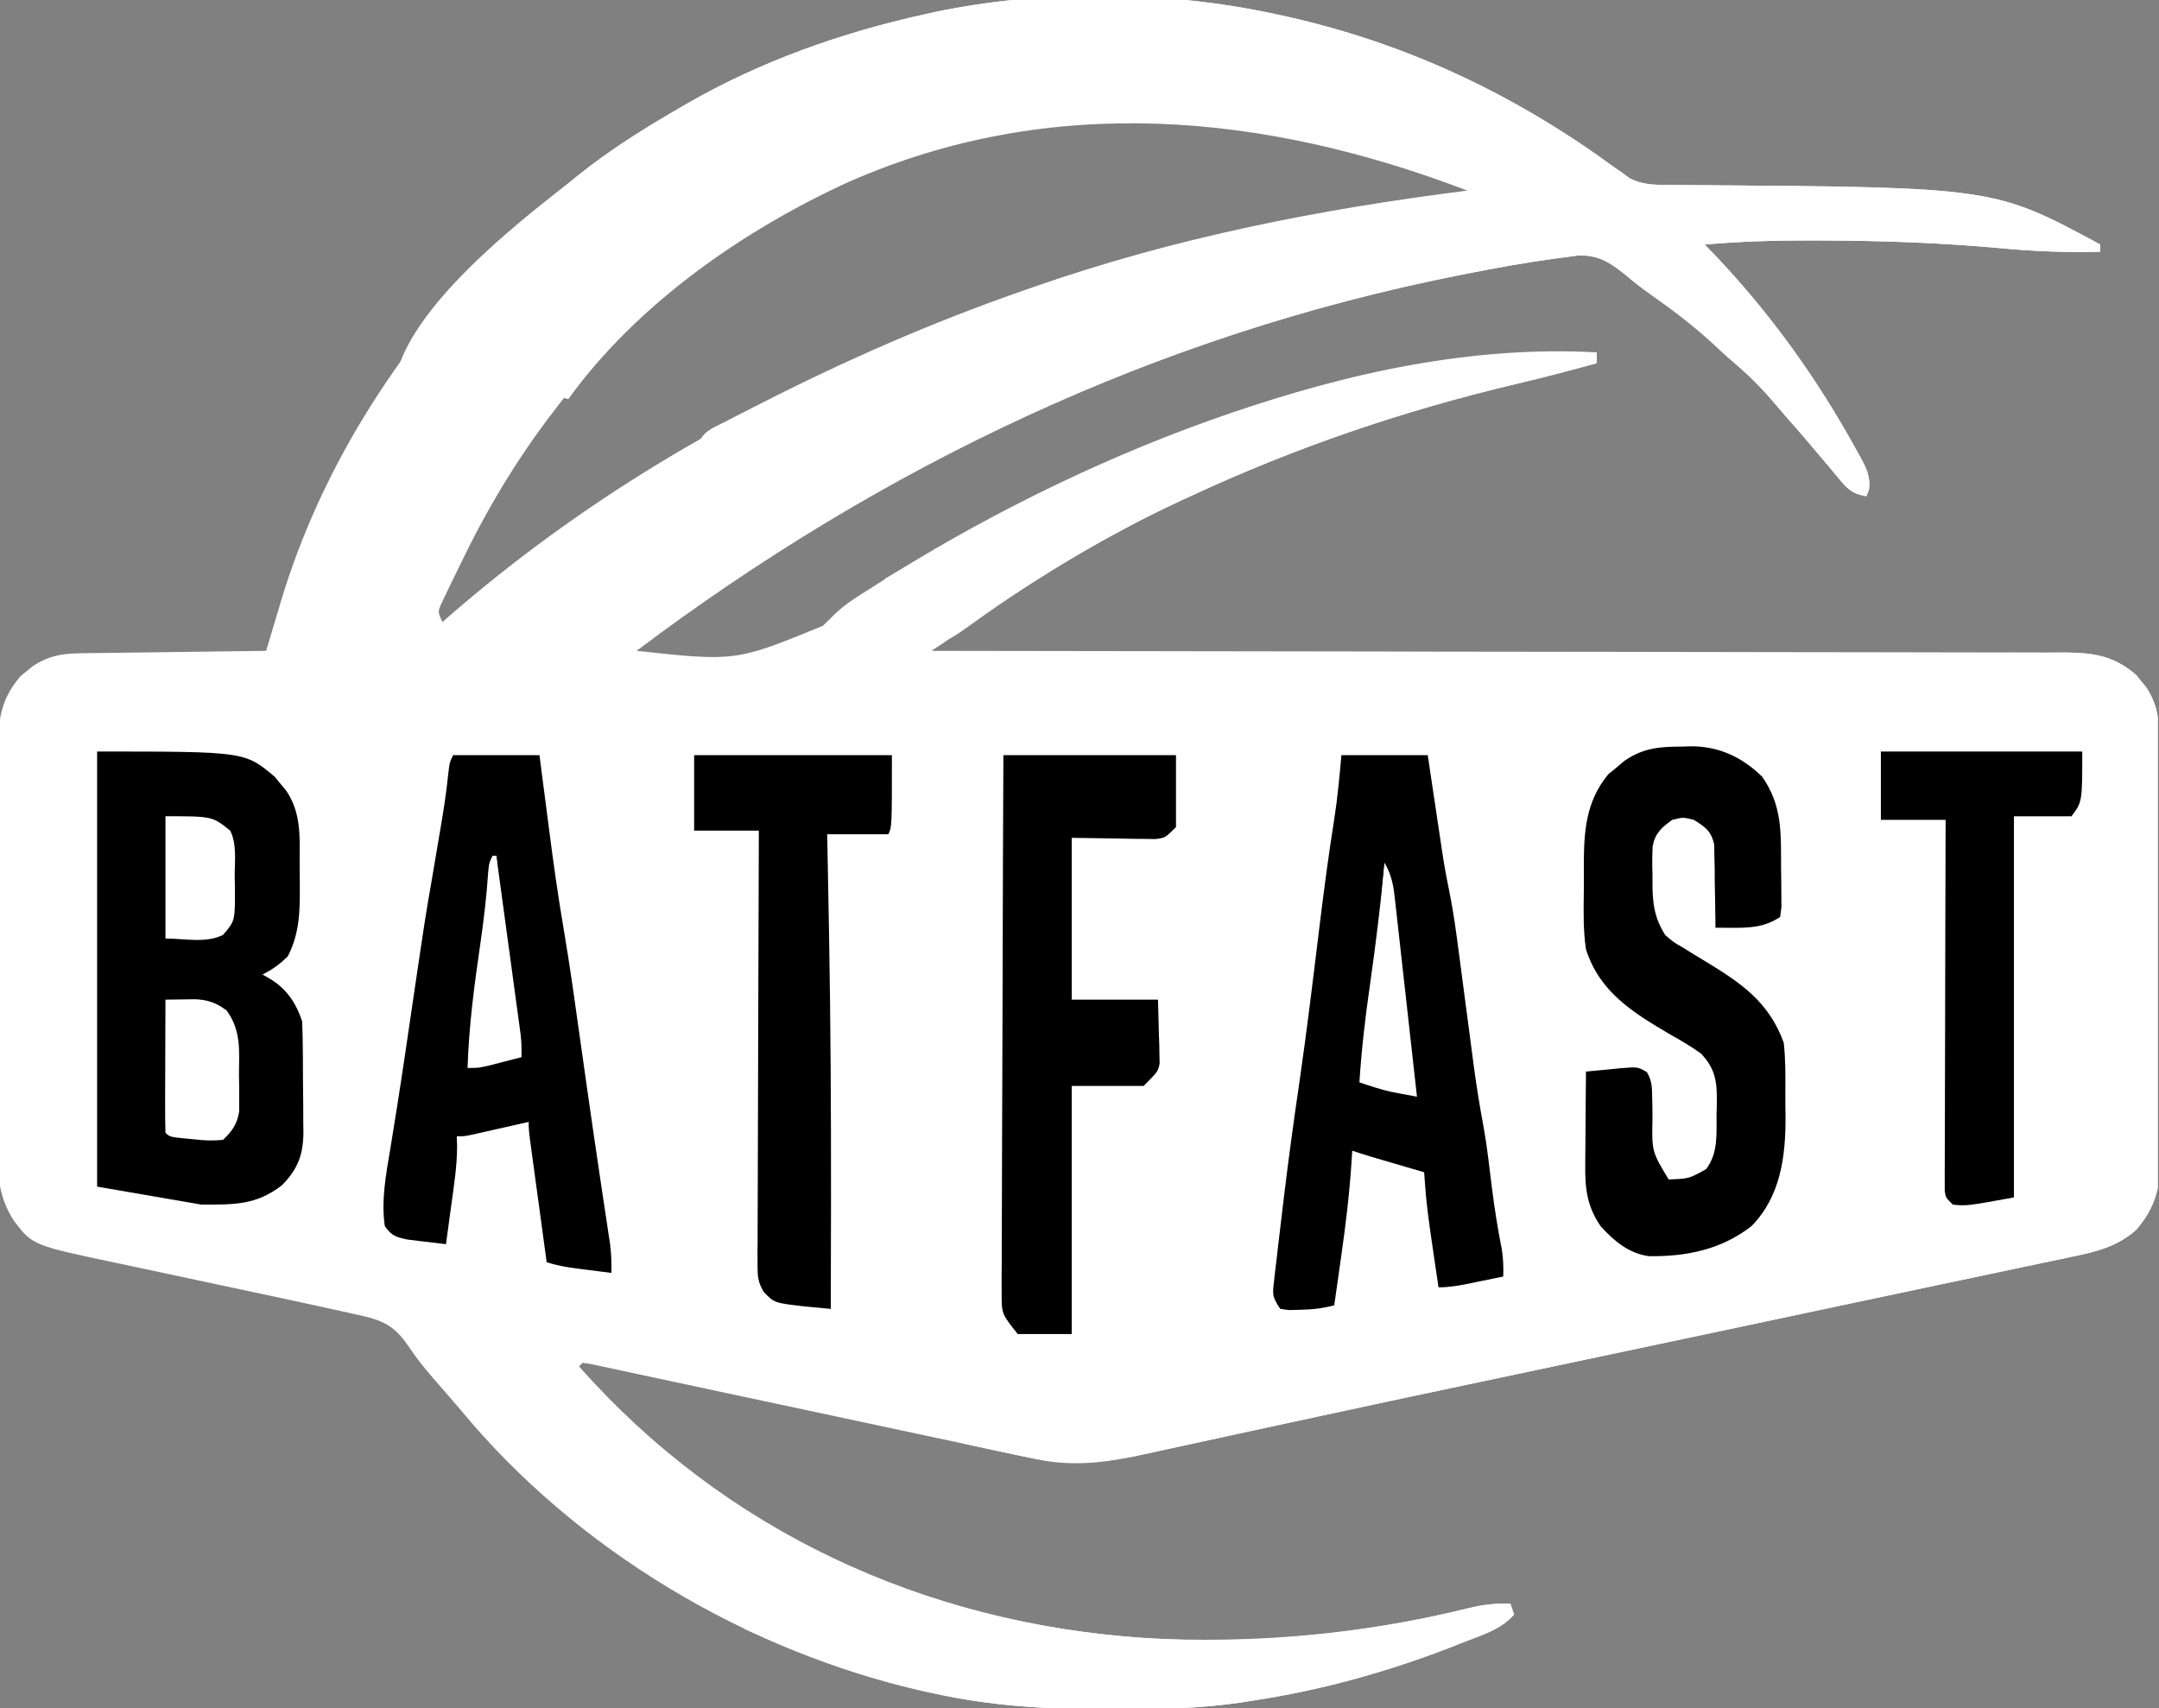
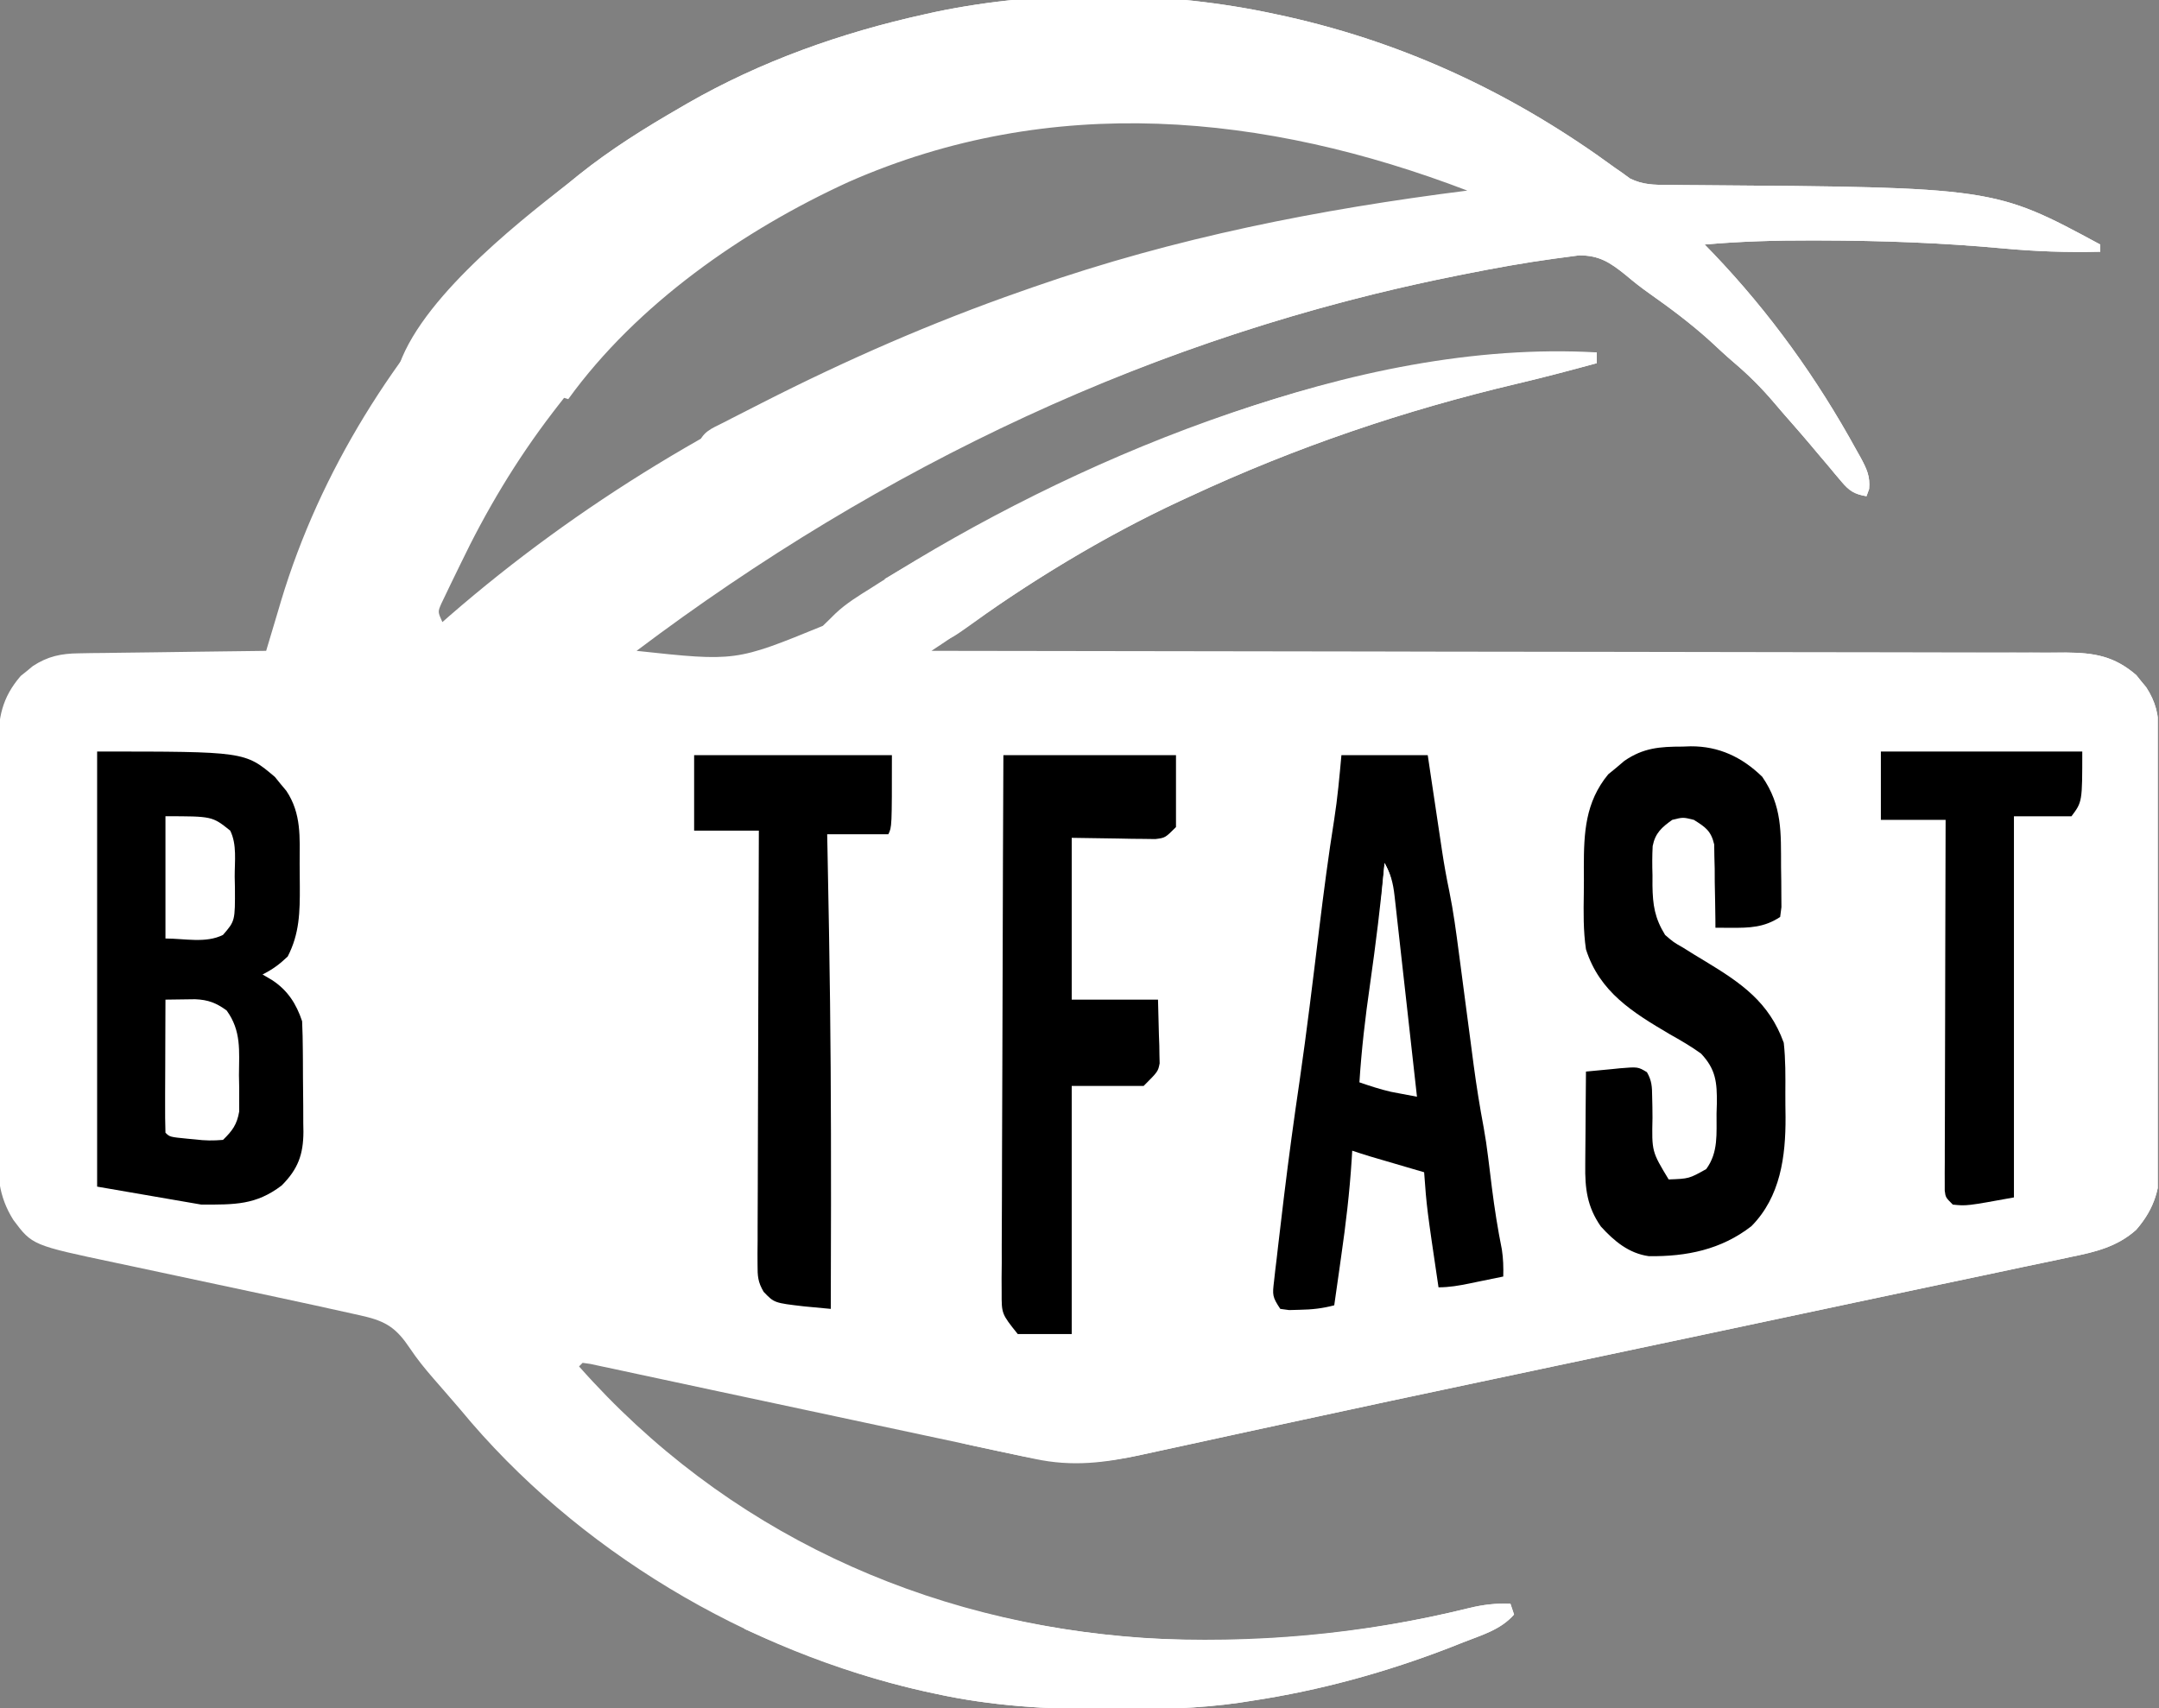
<svg xmlns="http://www.w3.org/2000/svg" width="91" height="72" viewBox="0 0 91 72" fill="none">
  <rect x="0" y="0" width="91" height="72" fill="#808080" stroke="none" />
  <g clip-path="url(#clip0_5358_2619)">
    <path d="M53.812 0.607C54.036 0.655 54.036 0.655 54.265 0.705C59.355 1.851 63.889 4.009 68.082 7.082C68.221 7.178 68.221 7.178 68.364 7.276C68.475 7.358 68.587 7.44 68.702 7.524C69.242 7.791 69.724 7.795 70.313 7.793C70.554 7.796 70.795 7.799 71.036 7.802C71.225 7.803 71.225 7.803 71.419 7.804C84.056 7.896 84.056 7.896 88.524 10.308C88.524 10.408 88.524 10.508 88.524 10.611C87.135 10.647 85.776 10.598 84.393 10.469C81.831 10.233 79.292 10.142 76.719 10.137C76.599 10.137 76.479 10.136 76.356 10.136C74.846 10.132 73.355 10.175 71.85 10.308C71.969 10.431 72.089 10.554 72.212 10.681C74.6 13.18 76.593 15.956 78.254 18.986C78.314 19.092 78.374 19.199 78.436 19.309C78.683 19.775 78.83 20.08 78.782 20.613C78.746 20.714 78.709 20.814 78.671 20.918C78.161 20.832 77.942 20.692 77.612 20.297C77.489 20.153 77.489 20.153 77.365 20.006C77.28 19.904 77.195 19.802 77.108 19.696C76.931 19.487 76.754 19.279 76.578 19.07C76.494 18.97 76.41 18.869 76.323 18.766C76.055 18.447 75.782 18.133 75.507 17.82C75.261 17.541 75.017 17.261 74.777 16.976C74.251 16.357 73.704 15.809 73.084 15.284C72.736 14.986 72.403 14.675 72.068 14.363C71.266 13.639 70.415 13.002 69.533 12.38C69.176 12.129 68.85 11.873 68.516 11.589C67.866 11.066 67.408 10.761 66.554 10.765C66.333 10.792 66.112 10.822 65.891 10.854C65.772 10.87 65.652 10.886 65.529 10.902C64.284 11.071 63.049 11.294 61.817 11.539C61.701 11.562 61.584 11.585 61.464 11.609C48.756 14.13 37.16 19.657 26.831 27.436C31.007 27.886 31.007 27.886 34.682 26.382C34.86 26.213 35.035 26.041 35.208 25.867C35.664 25.434 36.19 25.116 36.721 24.784C36.881 24.682 36.881 24.682 37.043 24.578C45.179 19.401 56.362 14.726 66.175 14.846C66.285 14.846 66.394 14.847 66.507 14.848C66.772 14.85 67.037 14.852 67.303 14.855C67.303 15.005 67.303 15.155 67.303 15.31C66.184 15.614 65.066 15.912 63.938 16.177C59.174 17.302 54.613 18.853 50.174 20.918C50.035 20.983 49.895 21.047 49.751 21.113C46.495 22.629 43.396 24.538 40.473 26.619C40.073 26.898 39.666 27.166 39.261 27.436C39.416 27.436 39.416 27.436 39.575 27.436C45.725 27.442 51.876 27.451 58.026 27.463C58.764 27.465 59.503 27.466 60.241 27.468C60.388 27.468 60.535 27.468 60.687 27.469C63.067 27.473 65.448 27.476 67.829 27.478C70.271 27.48 72.714 27.484 75.156 27.49C76.663 27.494 78.171 27.496 79.678 27.496C80.711 27.496 81.745 27.498 82.778 27.502C83.375 27.504 83.971 27.505 84.567 27.504C85.114 27.503 85.66 27.504 86.206 27.508C86.497 27.509 86.787 27.507 87.078 27.506C88.272 27.517 89.112 27.656 90.043 28.459C90.144 28.586 90.144 28.586 90.248 28.715C90.318 28.799 90.388 28.884 90.46 28.97C90.862 29.587 90.987 30.134 90.992 30.865C90.993 31.035 90.995 31.205 90.997 31.38C90.997 31.564 90.997 31.749 90.998 31.94C90.999 32.135 91.001 32.331 91.002 32.533C91.006 33.069 91.008 33.605 91.01 34.142C91.01 34.477 91.012 34.813 91.013 35.148C91.017 36.2 91.02 37.251 91.021 38.303C91.023 39.514 91.028 40.724 91.037 41.935C91.043 42.873 91.046 43.81 91.047 44.748C91.047 45.308 91.049 45.867 91.054 46.426C91.06 47.051 91.059 47.675 91.057 48.3C91.06 48.483 91.062 48.667 91.065 48.855C91.054 50.058 90.839 50.918 90.039 51.84C89.241 52.558 88.309 52.779 87.28 52.986C87.052 53.035 87.052 53.035 86.819 53.086C86.308 53.195 85.797 53.3 85.286 53.406C84.917 53.484 84.547 53.563 84.178 53.641C83.376 53.812 82.573 53.981 81.77 54.149C80.574 54.399 79.378 54.653 78.182 54.908C76.18 55.335 74.178 55.76 72.176 56.183C71.995 56.221 71.995 56.221 71.81 56.261C71.196 56.39 70.583 56.52 69.97 56.649C68.514 56.957 67.058 57.265 65.603 57.573C65.361 57.624 65.118 57.676 64.876 57.727C64.696 57.765 64.696 57.765 64.513 57.804C63.791 57.957 63.069 58.109 62.347 58.262C59.829 58.793 57.312 59.329 54.797 59.875C54.008 60.046 53.218 60.217 52.428 60.387C51.677 60.549 50.926 60.713 50.175 60.878C49.712 60.979 49.248 61.079 48.785 61.179C48.571 61.225 48.358 61.272 48.145 61.319C46.163 61.758 44.675 61.733 42.697 61.301C42.498 61.259 42.3 61.217 42.101 61.175C41.677 61.085 41.252 60.994 40.828 60.902C40.158 60.758 39.487 60.615 38.816 60.473C37.636 60.222 36.456 59.97 35.277 59.717C33.496 59.335 31.715 58.955 29.934 58.577C29.266 58.435 28.599 58.292 27.932 58.148C27.618 58.081 27.304 58.014 26.99 57.947C26.606 57.865 26.222 57.782 25.839 57.699C25.671 57.664 25.503 57.628 25.331 57.592C25.184 57.56 25.038 57.529 24.887 57.496C24.724 57.473 24.724 57.473 24.557 57.449C24.507 57.499 24.457 57.549 24.406 57.6C30.559 64.555 38.946 68.401 48.191 69.05C52.776 69.307 57.445 68.892 61.906 67.79C62.506 67.644 63.047 67.578 63.665 67.605C63.715 67.755 63.765 67.905 63.816 68.059C63.247 68.708 62.451 68.924 61.666 69.234C61.497 69.301 61.328 69.368 61.154 69.437C58.431 70.493 55.639 71.261 52.751 71.697C52.58 71.724 52.409 71.751 52.233 71.778C50.495 72.026 48.773 72.061 47.019 72.057C46.869 72.057 46.719 72.057 46.565 72.057C44.133 72.051 41.795 71.918 39.412 71.394C39.187 71.345 39.187 71.345 38.957 71.296C31.501 69.628 24.288 65.344 19.404 59.419C19.263 59.255 19.121 59.092 18.98 58.928C18.864 58.794 18.864 58.794 18.745 58.656C18.584 58.471 18.423 58.285 18.261 58.1C17.908 57.692 17.583 57.295 17.283 56.845C16.719 55.999 16.286 55.697 15.285 55.473C15.178 55.448 15.072 55.424 14.962 55.399C14.624 55.322 14.286 55.248 13.947 55.175C13.733 55.128 13.519 55.08 13.305 55.033C12.754 54.911 12.202 54.793 11.65 54.676C11.288 54.599 10.926 54.522 10.563 54.444C9.536 54.224 8.508 54.005 7.481 53.787C6.847 53.653 6.213 53.517 5.579 53.381C5.34 53.33 5.101 53.279 4.861 53.229C1.358 52.49 1.358 52.49 0.563 51.426C-0.078 50.404 -0.106 49.51 -0.094 48.325C-0.095 48.128 -0.096 47.932 -0.097 47.73C-0.1 47.194 -0.098 46.66 -0.095 46.125C-0.093 45.563 -0.094 45.001 -0.095 44.439C-0.096 43.496 -0.093 42.553 -0.089 41.61C-0.084 40.522 -0.084 39.434 -0.087 38.347C-0.089 37.297 -0.088 36.247 -0.086 35.197C-0.084 34.752 -0.085 34.307 -0.086 33.861C-0.087 33.239 -0.083 32.616 -0.079 31.994C-0.08 31.81 -0.081 31.627 -0.082 31.438C-0.069 30.253 0.076 29.416 0.873 28.494C0.999 28.392 0.999 28.392 1.129 28.289C1.255 28.184 1.255 28.184 1.384 28.077C2.014 27.665 2.573 27.549 3.32 27.54C3.496 27.537 3.672 27.534 3.853 27.53C4.136 27.528 4.136 27.528 4.424 27.525C4.715 27.521 4.715 27.521 5.012 27.516C5.526 27.508 6.04 27.502 6.554 27.497C7.08 27.491 7.605 27.483 8.13 27.475C9.16 27.461 10.189 27.448 11.218 27.436C11.247 27.339 11.276 27.242 11.306 27.142C11.439 26.692 11.574 26.243 11.709 25.794C11.754 25.641 11.799 25.488 11.846 25.331C13.504 19.822 16.649 14.888 20.616 10.763C20.687 10.688 20.759 10.614 20.832 10.537C21.811 9.517 22.839 8.602 23.951 7.731C24.099 7.611 24.246 7.491 24.398 7.368C25.74 6.299 27.165 5.405 28.65 4.548C28.753 4.488 28.856 4.428 28.962 4.366C32.071 2.578 35.463 1.38 38.957 0.607C39.111 0.573 39.264 0.539 39.422 0.504C44.017 -0.461 49.231 -0.395 53.812 0.607ZM28.802 11.824C28.715 11.894 28.629 11.965 28.54 12.038C26.678 13.575 24.97 15.21 23.496 17.129C23.431 17.214 23.365 17.299 23.298 17.386C21.751 19.407 20.485 21.53 19.386 23.823C19.26 24.086 19.131 24.347 19.003 24.609C18.932 24.757 18.861 24.906 18.788 25.058C18.727 25.186 18.666 25.314 18.602 25.445C18.451 25.791 18.451 25.791 18.646 26.224C18.753 26.13 18.86 26.036 18.97 25.939C29.709 16.626 43.965 10.652 62.149 8.186C61.645 7.758 61.145 7.562 60.522 7.348C60.373 7.297 60.373 7.297 60.22 7.244C59.894 7.133 59.567 7.024 59.24 6.916C59.129 6.879 59.017 6.842 58.901 6.803C48.585 3.394 37.322 4.834 28.802 11.824Z" fill="white" style="fill:white;fill-opacity:1;" />
    <path d="M39.867 27.587C46.045 27.573 52.223 27.562 58.401 27.556C59.13 27.555 59.86 27.555 60.589 27.554C60.734 27.554 60.88 27.553 61.029 27.553C63.38 27.551 65.731 27.546 68.082 27.54C70.495 27.535 72.907 27.531 75.32 27.53C76.808 27.529 78.297 27.526 79.786 27.522C80.806 27.518 81.827 27.517 82.848 27.518C83.437 27.519 84.026 27.518 84.615 27.515C85.254 27.511 85.892 27.512 86.531 27.514C86.81 27.512 86.81 27.512 87.094 27.509C88.283 27.517 89.117 27.659 90.043 28.458C90.111 28.543 90.179 28.627 90.248 28.714C90.353 28.841 90.353 28.841 90.46 28.97C90.863 29.587 90.987 30.133 90.992 30.864C90.994 31.034 90.995 31.204 90.997 31.379C90.998 31.656 90.998 31.656 90.998 31.939C91 32.135 91.001 32.33 91.003 32.532C91.007 33.068 91.009 33.605 91.01 34.141C91.011 34.476 91.012 34.812 91.014 35.147C91.018 36.199 91.021 37.25 91.022 38.302C91.023 39.513 91.028 40.723 91.037 41.934C91.044 42.872 91.047 43.81 91.047 44.748C91.048 45.307 91.049 45.866 91.055 46.425C91.061 47.05 91.059 47.675 91.057 48.299C91.06 48.483 91.063 48.666 91.066 48.855C91.054 50.058 90.84 50.917 90.04 51.84C89.242 52.557 88.31 52.778 87.281 52.986C87.128 53.018 86.976 53.051 86.819 53.085C86.309 53.194 85.798 53.3 85.287 53.405C84.917 53.483 84.548 53.562 84.179 53.641C83.376 53.811 82.574 53.98 81.771 54.148C80.574 54.398 79.378 54.652 78.183 54.907C76.181 55.334 74.179 55.759 72.177 56.182C72.056 56.208 71.935 56.233 71.81 56.26C71.197 56.389 70.584 56.519 69.97 56.649C68.515 56.956 67.059 57.264 65.603 57.572C65.361 57.624 65.119 57.675 64.876 57.726C64.757 57.752 64.637 57.777 64.513 57.803C63.791 57.956 63.069 58.108 62.347 58.261C59.83 58.792 57.313 59.328 54.798 59.874C54.008 60.045 53.218 60.216 52.429 60.386C51.678 60.548 50.926 60.712 50.176 60.877C49.712 60.978 49.249 61.078 48.785 61.178C48.572 61.224 48.358 61.271 48.145 61.318C46.573 61.667 45.204 61.837 43.619 61.499C43.427 61.458 43.235 61.418 43.037 61.376C42.94 61.355 42.842 61.334 42.742 61.312C42.441 61.246 42.139 61.183 41.837 61.12C40.371 60.807 40.371 60.807 40.019 60.631C40.222 60.079 40.471 59.615 40.796 59.125C41.439 58.134 42.015 57.113 42.596 56.084C43.871 56.159 43.871 56.159 45.172 56.236C45.172 52.784 45.172 49.333 45.172 45.776C46.673 45.702 46.673 45.702 48.204 45.625C48.692 45.137 48.716 45.099 48.736 44.463C48.744 44.28 48.744 44.28 48.752 44.093C48.757 43.862 48.757 43.862 48.763 43.626C48.779 43.135 48.794 42.644 48.81 42.139C47.61 42.139 46.409 42.139 45.172 42.139C45.172 39.888 45.172 37.637 45.172 35.318C47.124 35.261 47.124 35.261 47.739 35.245C47.898 35.24 48.058 35.234 48.222 35.229C48.467 35.222 48.467 35.222 48.717 35.214C49.138 35.204 49.138 35.204 49.417 34.863C49.467 33.812 49.517 32.762 49.568 31.68C47.167 31.68 44.766 31.68 42.292 31.68C41.842 30.879 41.392 30.079 40.928 29.254C40.578 28.695 40.23 28.138 39.867 27.587Z" fill="white" style="fill:white;fill-opacity:1;" />
    <path d="M53.812 0.607C53.962 0.639 54.111 0.672 54.265 0.705C59.355 1.851 63.889 4.009 68.082 7.082C68.221 7.178 68.221 7.178 68.364 7.276C68.475 7.358 68.587 7.44 68.702 7.524C69.242 7.791 69.724 7.795 70.313 7.793C70.554 7.796 70.795 7.799 71.036 7.802C71.225 7.803 71.225 7.803 71.419 7.804C84.056 7.896 84.056 7.896 88.524 10.308C88.524 10.408 88.524 10.508 88.524 10.611C87.135 10.647 85.776 10.598 84.393 10.469C81.831 10.233 79.292 10.142 76.719 10.137C76.599 10.137 76.479 10.136 76.356 10.136C74.846 10.132 73.355 10.175 71.85 10.308C71.969 10.431 72.089 10.554 72.212 10.681C74.599 13.18 76.593 15.956 78.254 18.986C78.314 19.092 78.374 19.199 78.436 19.309C78.683 19.775 78.83 20.08 78.782 20.613C78.746 20.714 78.709 20.814 78.671 20.918C78.161 20.832 77.942 20.692 77.612 20.297C77.489 20.153 77.489 20.153 77.365 20.006C77.28 19.904 77.195 19.802 77.108 19.696C76.931 19.487 76.754 19.279 76.578 19.07C76.494 18.97 76.41 18.869 76.323 18.766C76.055 18.447 75.782 18.133 75.507 17.82C75.261 17.541 75.016 17.261 74.777 16.976C74.251 16.357 73.704 15.809 73.084 15.284C72.736 14.986 72.403 14.675 72.068 14.363C71.266 13.639 70.415 13.002 69.533 12.38C69.176 12.129 68.85 11.873 68.516 11.589C67.865 11.066 67.408 10.761 66.554 10.765C66.333 10.792 66.112 10.822 65.891 10.854C65.772 10.87 65.652 10.886 65.529 10.902C64.284 11.071 63.049 11.294 61.817 11.539C61.701 11.562 61.584 11.585 61.464 11.609C51.859 13.514 42.833 17.155 34.41 22.131C34.307 22.021 34.203 21.911 34.097 21.798C33.638 21.34 33.132 20.988 32.591 20.634C32.493 20.569 32.394 20.504 32.293 20.437C31.362 19.83 30.398 19.301 29.408 18.796C29.61 18.188 29.973 18.076 30.514 17.803C30.662 17.726 30.662 17.726 30.813 17.648C31.14 17.479 31.467 17.313 31.795 17.148C31.907 17.091 32.02 17.033 32.136 16.974C35.681 15.17 39.291 13.589 43.05 12.278C43.219 12.219 43.388 12.16 43.563 12.098C49.536 10.015 55.585 8.826 61.846 8.034C53.313 4.772 44.315 3.904 35.763 7.672C31.31 9.712 26.851 12.818 23.951 16.826C23.86 16.796 23.77 16.767 23.677 16.737C21.409 16.056 19.025 16.009 16.675 15.916C17.316 12.944 21.684 9.482 23.951 7.731C24.098 7.612 24.244 7.493 24.396 7.37C25.733 6.296 27.166 5.405 28.65 4.548C28.753 4.488 28.856 4.428 28.962 4.366C32.071 2.578 35.463 1.38 38.957 0.607C39.11 0.573 39.264 0.539 39.422 0.504C44.017 -0.461 49.231 -0.395 53.812 0.607Z" fill="white" style="fill:white;fill-opacity:1;" />
    <path d="M4.094 31.68C10.322 31.68 10.322 31.68 11.587 32.751C11.704 32.896 11.704 32.896 11.824 33.044C11.905 33.141 11.987 33.238 12.07 33.338C12.71 34.297 12.633 35.299 12.63 36.407C12.629 36.727 12.633 37.047 12.637 37.368C12.642 38.439 12.626 39.355 12.127 40.32C11.783 40.648 11.488 40.867 11.066 41.078C11.204 41.159 11.341 41.241 11.483 41.324C12.13 41.754 12.489 42.315 12.734 43.049C12.752 43.463 12.762 43.873 12.764 44.288C12.765 44.41 12.766 44.531 12.767 44.657C12.768 44.914 12.769 45.172 12.77 45.429C12.771 45.821 12.776 46.214 12.781 46.606C12.782 46.856 12.783 47.107 12.783 47.357C12.785 47.474 12.787 47.59 12.789 47.711C12.785 48.664 12.562 49.283 11.871 49.974C10.784 50.8 9.904 50.779 8.489 50.779C7.039 50.529 5.588 50.279 4.094 50.021C4.094 43.969 4.094 37.916 4.094 31.68Z" fill="black" style="fill:black;fill-opacity:1;" />
    <path d="M56.54 31.832C57.74 31.832 58.941 31.832 60.178 31.832C60.229 32.175 60.28 32.519 60.333 32.873C60.383 33.211 60.434 33.548 60.485 33.886C60.52 34.118 60.554 34.35 60.589 34.583C60.639 34.919 60.69 35.255 60.74 35.592C60.755 35.694 60.77 35.795 60.786 35.9C60.87 36.456 60.969 37.006 61.084 37.556C61.26 38.42 61.376 39.289 61.49 40.163C61.512 40.332 61.535 40.501 61.558 40.675C61.629 41.211 61.699 41.746 61.769 42.282C61.84 42.816 61.91 43.351 61.981 43.886C62.025 44.218 62.068 44.549 62.111 44.88C62.23 45.772 62.371 46.655 62.537 47.538C62.612 47.947 62.671 48.355 62.721 48.766C62.739 48.911 62.758 49.055 62.776 49.204C62.812 49.496 62.848 49.789 62.884 50.081C62.994 50.953 63.13 51.814 63.303 52.676C63.362 53.06 63.371 53.422 63.361 53.811C62.992 53.887 62.622 53.963 62.252 54.038C62.148 54.06 62.043 54.082 61.935 54.104C61.493 54.194 61.086 54.266 60.632 54.266C60.135 50.908 60.135 50.908 60.026 49.415C59.755 49.336 59.755 49.336 59.478 49.255C59.241 49.185 59.004 49.115 58.766 49.046C58.647 49.011 58.528 48.976 58.405 48.94C58.29 48.906 58.176 48.873 58.057 48.838C57.952 48.807 57.846 48.776 57.737 48.744C57.488 48.669 57.241 48.588 56.995 48.506C56.987 48.632 56.98 48.758 56.972 48.888C56.885 50.256 56.726 51.602 56.53 52.958C56.502 53.16 56.473 53.362 56.445 53.565C56.376 54.051 56.307 54.537 56.237 55.024C55.741 55.156 55.292 55.205 54.778 55.213C54.559 55.219 54.559 55.219 54.336 55.225C54.151 55.2 54.151 55.2 53.963 55.175C53.622 54.664 53.631 54.584 53.7 54.005C53.716 53.856 53.733 53.707 53.75 53.553C53.77 53.388 53.791 53.223 53.811 53.053C53.831 52.876 53.852 52.699 53.872 52.517C53.941 51.915 54.013 51.314 54.086 50.713C54.099 50.603 54.113 50.493 54.126 50.38C54.321 48.776 54.539 47.175 54.775 45.576C55.084 43.445 55.34 41.307 55.601 39.169C55.79 37.623 55.99 36.081 56.236 34.542C56.378 33.636 56.456 32.752 56.54 31.832Z" fill="black" style="fill:black;fill-opacity:1;" />
-     <path d="M19.1 31.832C20.301 31.832 21.502 31.832 22.738 31.832C22.812 32.408 22.812 32.408 22.888 32.996C22.938 33.379 22.987 33.761 23.037 34.143C23.071 34.404 23.105 34.664 23.138 34.925C23.324 36.374 23.527 37.817 23.774 39.258C24.035 40.794 24.245 42.339 24.462 43.883C24.555 44.539 24.648 45.195 24.741 45.851C24.776 46.093 24.776 46.093 24.811 46.34C24.954 47.344 25.1 48.348 25.25 49.351C25.276 49.532 25.276 49.532 25.304 49.717C25.387 50.271 25.47 50.825 25.554 51.38C25.583 51.572 25.612 51.763 25.641 51.961C25.666 52.126 25.691 52.291 25.717 52.46C25.766 52.865 25.78 53.252 25.77 53.659C25.4 53.613 25.031 53.565 24.662 53.517C24.505 53.498 24.505 53.498 24.344 53.477C23.89 53.418 23.477 53.35 23.041 53.205C22.933 52.411 22.825 51.618 22.718 50.825C22.681 50.555 22.644 50.285 22.607 50.015C22.555 49.628 22.502 49.24 22.449 48.853C22.433 48.732 22.416 48.611 22.399 48.486C22.284 47.631 22.284 47.631 22.284 47.293C22.09 47.337 21.897 47.381 21.697 47.426C21.444 47.483 21.191 47.539 20.938 47.596C20.811 47.625 20.683 47.654 20.552 47.684C20.43 47.711 20.307 47.739 20.182 47.767C20.069 47.792 19.956 47.818 19.84 47.844C19.555 47.899 19.555 47.899 19.252 47.899C19.259 48.106 19.259 48.106 19.266 48.317C19.266 49.142 19.137 49.954 19.025 50.77C19.003 50.931 18.981 51.093 18.959 51.259C18.906 51.655 18.852 52.051 18.797 52.447C18.453 52.408 18.109 52.367 17.765 52.324C17.477 52.289 17.477 52.289 17.184 52.254C16.66 52.14 16.528 52.104 16.22 51.689C16.058 50.602 16.276 49.465 16.457 48.392C16.513 48.05 16.568 47.708 16.622 47.365C16.654 47.169 16.686 46.972 16.718 46.77C16.975 45.153 17.207 43.533 17.446 41.914C17.921 38.699 17.921 38.699 18.191 37.137C18.27 36.675 18.348 36.213 18.426 35.751C18.478 35.442 18.53 35.133 18.583 34.824C18.701 34.125 18.81 33.429 18.882 32.724C18.949 32.135 18.949 32.135 19.1 31.832Z" fill="black" style="fill:black;fill-opacity:1;" />
    <path d="M70.911 31.472C71.086 31.466 71.086 31.466 71.264 31.46C72.448 31.454 73.424 31.915 74.274 32.741C75.129 33.974 75.064 35.094 75.07 36.55C75.073 36.747 75.076 36.944 75.079 37.147C75.081 37.429 75.081 37.429 75.082 37.716C75.083 37.889 75.085 38.061 75.086 38.238C75.068 38.375 75.05 38.512 75.032 38.653C74.362 39.099 73.741 39.115 72.954 39.111C72.832 39.111 72.71 39.11 72.584 39.109C72.492 39.109 72.399 39.108 72.304 39.108C72.303 38.991 72.302 38.875 72.302 38.755C72.297 38.228 72.286 37.702 72.275 37.175C72.274 36.992 72.273 36.809 72.273 36.621C72.268 36.445 72.264 36.269 72.259 36.088C72.257 35.926 72.254 35.764 72.252 35.597C72.119 35.024 71.884 34.867 71.394 34.56C70.939 34.447 70.939 34.447 70.485 34.56C70.042 34.874 69.766 35.118 69.659 35.664C69.636 36.079 69.638 36.485 69.651 36.9C69.651 37.041 69.65 37.182 69.65 37.327C69.662 38.147 69.742 38.695 70.182 39.411C70.533 39.715 70.533 39.715 70.951 39.954C71.102 40.048 71.253 40.143 71.409 40.24C71.567 40.335 71.724 40.43 71.887 40.529C73.398 41.445 74.566 42.245 75.184 43.958C75.262 44.666 75.255 45.372 75.251 46.084C75.25 46.418 75.254 46.753 75.259 47.087C75.267 48.75 75.045 50.45 73.82 51.689C72.547 52.677 71.089 52.973 69.498 52.953C68.654 52.837 68.031 52.315 67.472 51.698C66.894 50.865 66.803 50.103 66.817 49.108C66.818 48.995 66.818 48.882 66.819 48.766C66.82 48.407 66.824 48.049 66.828 47.691C66.829 47.447 66.831 47.202 66.832 46.958C66.835 46.362 66.841 45.767 66.847 45.171C67.216 45.133 67.585 45.099 67.955 45.066C68.06 45.056 68.165 45.044 68.272 45.033C69.039 44.97 69.039 44.97 69.417 45.197C69.623 45.556 69.633 45.807 69.637 46.221C69.64 46.367 69.644 46.512 69.647 46.662C69.648 46.814 69.65 46.966 69.651 47.122C69.621 48.542 69.621 48.542 70.333 49.718C71.191 49.687 71.191 49.687 71.915 49.282C72.436 48.574 72.343 47.785 72.351 46.942C72.356 46.8 72.36 46.658 72.364 46.511C72.372 45.634 72.326 45.078 71.697 44.413C71.276 44.108 70.834 43.853 70.381 43.598C68.825 42.681 67.421 41.821 66.847 40.017C66.731 39.234 66.744 38.444 66.756 37.654C66.762 37.289 66.76 36.925 66.757 36.559C66.758 35.098 66.817 33.818 67.784 32.642C67.897 32.55 68.01 32.457 68.126 32.362C68.294 32.219 68.294 32.219 68.466 32.073C69.268 31.522 69.964 31.473 70.911 31.472Z" fill="black" style="fill:black;fill-opacity:1;" />
    <path d="M42.292 31.832C44.693 31.832 47.094 31.832 49.567 31.832C49.567 32.833 49.567 33.833 49.567 34.864C49.113 35.318 49.113 35.318 48.699 35.37C48.536 35.368 48.374 35.365 48.206 35.363C48.047 35.362 47.888 35.361 47.725 35.359C47.422 35.353 47.422 35.353 47.114 35.347C46.473 35.337 45.832 35.328 45.172 35.318C45.172 37.569 45.172 39.82 45.172 42.139C46.372 42.139 47.573 42.139 48.809 42.139C48.822 42.627 48.834 43.115 48.847 43.617C48.853 43.77 48.858 43.923 48.864 44.08C48.866 44.202 48.867 44.323 48.869 44.449C48.872 44.572 48.875 44.696 48.878 44.824C48.809 45.171 48.809 45.171 48.203 45.777C47.203 45.777 46.202 45.777 45.172 45.777C45.172 49.229 45.172 52.68 45.172 56.236C44.421 56.236 43.671 56.236 42.898 56.236C42.216 55.384 42.216 55.384 42.219 54.489C42.218 54.289 42.217 54.09 42.216 53.883C42.218 53.663 42.221 53.442 42.223 53.222C42.223 52.989 42.223 52.755 42.222 52.522C42.222 51.891 42.226 51.259 42.23 50.627C42.234 49.966 42.234 49.305 42.235 48.645C42.237 47.394 42.242 46.143 42.248 44.892C42.255 43.468 42.258 42.044 42.261 40.62C42.267 37.691 42.279 34.761 42.292 31.832Z" fill="black" style="fill:black;fill-opacity:1;" />
    <path d="M35.262 65.936C36.002 66.157 36.713 66.44 37.431 66.724C45.196 69.692 53.874 69.774 61.905 67.79C62.505 67.644 63.046 67.578 63.663 67.605C63.713 67.755 63.763 67.905 63.815 68.059C63.246 68.708 62.449 68.924 61.664 69.234C61.495 69.301 61.327 69.368 61.153 69.437C58.43 70.493 55.638 71.261 52.75 71.697C52.579 71.724 52.408 71.751 52.232 71.778C50.494 72.026 48.772 72.061 47.018 72.057C46.868 72.057 46.718 72.057 46.563 72.057C44.132 72.051 41.794 71.918 39.411 71.394C39.261 71.362 39.111 71.329 38.956 71.296C36.324 70.707 33.83 69.777 31.377 68.666C31.912 68.1 32.471 67.648 33.12 67.216C33.6 66.894 34.063 66.583 34.489 66.189C34.863 65.937 34.863 65.937 35.262 65.936Z" fill="white" style="fill:white;fill-opacity:1;" />
    <path d="M29.257 31.832C32.008 31.832 34.759 31.832 37.593 31.832C37.593 34.864 37.593 34.864 37.442 35.167C36.592 35.167 35.741 35.167 34.865 35.167C34.87 35.396 34.874 35.625 34.879 35.861C34.901 36.975 34.921 38.089 34.941 39.203C34.943 39.305 34.944 39.408 34.946 39.513C35.01 43.161 35.03 46.809 35.026 50.457C35.026 50.636 35.026 50.636 35.026 50.817C35.024 52.27 35.021 53.723 35.017 55.175C34.776 55.153 34.536 55.13 34.296 55.107C34.162 55.094 34.029 55.082 33.891 55.069C32.634 54.923 32.634 54.923 32.187 54.456C31.943 54.042 31.929 53.794 31.93 53.316C31.93 53.155 31.929 52.993 31.928 52.827C31.93 52.65 31.932 52.474 31.933 52.292C31.933 52.013 31.933 52.013 31.933 51.727C31.933 51.217 31.936 50.706 31.939 50.196C31.942 49.662 31.942 49.129 31.943 48.595C31.944 47.585 31.948 46.574 31.952 45.564C31.957 44.414 31.96 43.264 31.962 42.113C31.967 39.747 31.975 37.381 31.985 35.015C31.085 35.015 30.184 35.015 29.257 35.015C29.257 33.965 29.257 32.914 29.257 31.832Z" fill="black" style="fill:black;fill-opacity:1;" />
    <path d="M79.277 31.68C82.079 31.68 84.88 31.68 87.766 31.68C87.766 33.802 87.766 33.802 87.311 34.409C86.511 34.409 85.71 34.409 84.886 34.409C84.886 39.711 84.886 45.013 84.886 50.476C82.891 50.839 82.891 50.839 82.309 50.779C82.006 50.476 82.006 50.476 81.969 50.19C81.969 50.014 81.969 50.014 81.969 49.835C81.969 49.701 81.969 49.567 81.968 49.428C81.969 49.281 81.97 49.133 81.971 48.98C81.971 48.825 81.971 48.67 81.971 48.51C81.972 47.995 81.974 47.48 81.976 46.965C81.977 46.608 81.977 46.252 81.978 45.896C81.979 44.956 81.982 44.017 81.985 43.077C81.988 42.119 81.99 41.161 81.991 40.203C81.994 38.322 81.999 36.441 82.006 34.56C81.106 34.56 80.205 34.56 79.277 34.56C79.277 33.61 79.277 32.659 79.277 31.68Z" fill="black" style="fill:black;fill-opacity:1;" />
    <path d="M67.302 14.855C67.302 15.005 67.302 15.155 67.302 15.309C66.184 15.614 65.066 15.911 63.938 16.176C59.174 17.301 54.613 18.852 50.174 20.918C50.035 20.982 49.895 21.047 49.751 21.113C46.712 22.527 43.768 24.275 41.052 26.239C39.968 27.012 39.968 27.012 39.412 26.981C39.066 26.701 39.066 26.701 38.73 26.299C38.619 26.169 38.508 26.039 38.394 25.906C38.009 25.416 37.648 24.914 37.29 24.404C45.898 19.302 57.041 14.273 67.302 14.855Z" fill="white" style="fill:white;fill-opacity:1;" />
    <path d="M6.974 42.139C7.241 42.134 7.508 42.131 7.775 42.128C7.924 42.126 8.072 42.124 8.225 42.122C8.773 42.145 9.108 42.273 9.551 42.594C10.177 43.454 10.079 44.297 10.072 45.322C10.077 45.59 10.077 45.59 10.082 45.862C10.081 46.034 10.081 46.206 10.081 46.383C10.082 46.618 10.082 46.618 10.082 46.857C9.986 47.407 9.797 47.663 9.4 48.051C8.97 48.087 8.653 48.084 8.234 48.032C8.078 48.018 8.078 48.018 7.918 48.003C7.155 47.928 7.155 47.928 6.974 47.748C6.961 47.332 6.957 46.921 6.96 46.506C6.96 46.382 6.96 46.257 6.96 46.129C6.961 45.731 6.963 45.332 6.965 44.934C6.966 44.664 6.966 44.395 6.967 44.125C6.969 43.463 6.971 42.801 6.974 42.139Z" fill="white" style="fill:white;fill-opacity:1;" />
    <path d="M6.974 34.408C8.945 34.408 8.945 34.408 9.703 35.014C9.994 35.598 9.889 36.315 9.892 36.957C9.895 37.108 9.898 37.259 9.902 37.415C9.909 38.82 9.909 38.82 9.399 39.41C8.675 39.773 7.784 39.562 6.974 39.562C6.974 37.861 6.974 36.16 6.974 34.408Z" fill="white" style="fill:white;fill-opacity:1;" />
    <path d="M58.359 36.379C58.621 36.842 58.719 37.229 58.778 37.756C58.796 37.909 58.813 38.063 58.831 38.221C58.849 38.386 58.867 38.551 58.886 38.721C58.905 38.892 58.924 39.062 58.944 39.238C59.006 39.785 59.066 40.332 59.127 40.879C59.168 41.244 59.209 41.61 59.25 41.975C59.343 42.798 59.434 43.621 59.525 44.444C59.591 45.04 59.657 45.636 59.724 46.231C59.49 46.188 59.256 46.144 59.022 46.099C58.892 46.074 58.762 46.05 58.628 46.024C58.172 45.92 57.74 45.776 57.298 45.625C57.387 44.244 57.544 42.883 57.743 41.514C57.986 39.805 58.197 38.097 58.359 36.379Z" fill="white" style="fill:white;fill-opacity:1;" />
    <path d="M20.768 36.076C20.818 36.076 20.869 36.076 20.92 36.076C21.072 37.187 21.223 38.298 21.373 39.41C21.425 39.788 21.476 40.166 21.528 40.544C21.602 41.088 21.675 41.631 21.749 42.174C21.772 42.344 21.795 42.513 21.819 42.687C21.84 42.845 21.862 43.003 21.884 43.165C21.902 43.304 21.921 43.443 21.941 43.586C21.981 43.958 21.981 43.958 21.981 44.564C21.688 44.641 21.394 44.716 21.1 44.791C20.936 44.834 20.773 44.876 20.604 44.919C20.162 45.019 20.162 45.019 19.707 45.019C19.763 43.261 19.989 41.538 20.244 39.798C20.392 38.776 20.512 37.761 20.579 36.73C20.617 36.379 20.617 36.379 20.768 36.076Z" fill="white" style="fill:white;fill-opacity:1;" />
    <path d="M20.768 36.076C20.818 36.076 20.868 36.076 20.92 36.076C20.97 36.626 21.02 37.176 21.071 37.743C20.921 37.693 20.771 37.643 20.616 37.592C20.598 36.417 20.598 36.417 20.768 36.076Z" fill="white" style="fill:white;fill-opacity:1;" />
    <path d="M58.359 36.379C58.645 36.95 58.696 37.141 58.663 37.743C58.562 37.743 58.462 37.743 58.359 37.743C58.309 37.843 58.259 37.943 58.208 38.046C58.258 37.496 58.308 36.946 58.359 36.379Z" fill="white" style="fill:white;fill-opacity:1;" />
  </g>
  <defs>
    <clipPath id="clip0_5358_2619">
      <rect width="90.947" height="72" fill="white" style="fill:white;fill-opacity:1;" />
    </clipPath>
  </defs>
</svg>